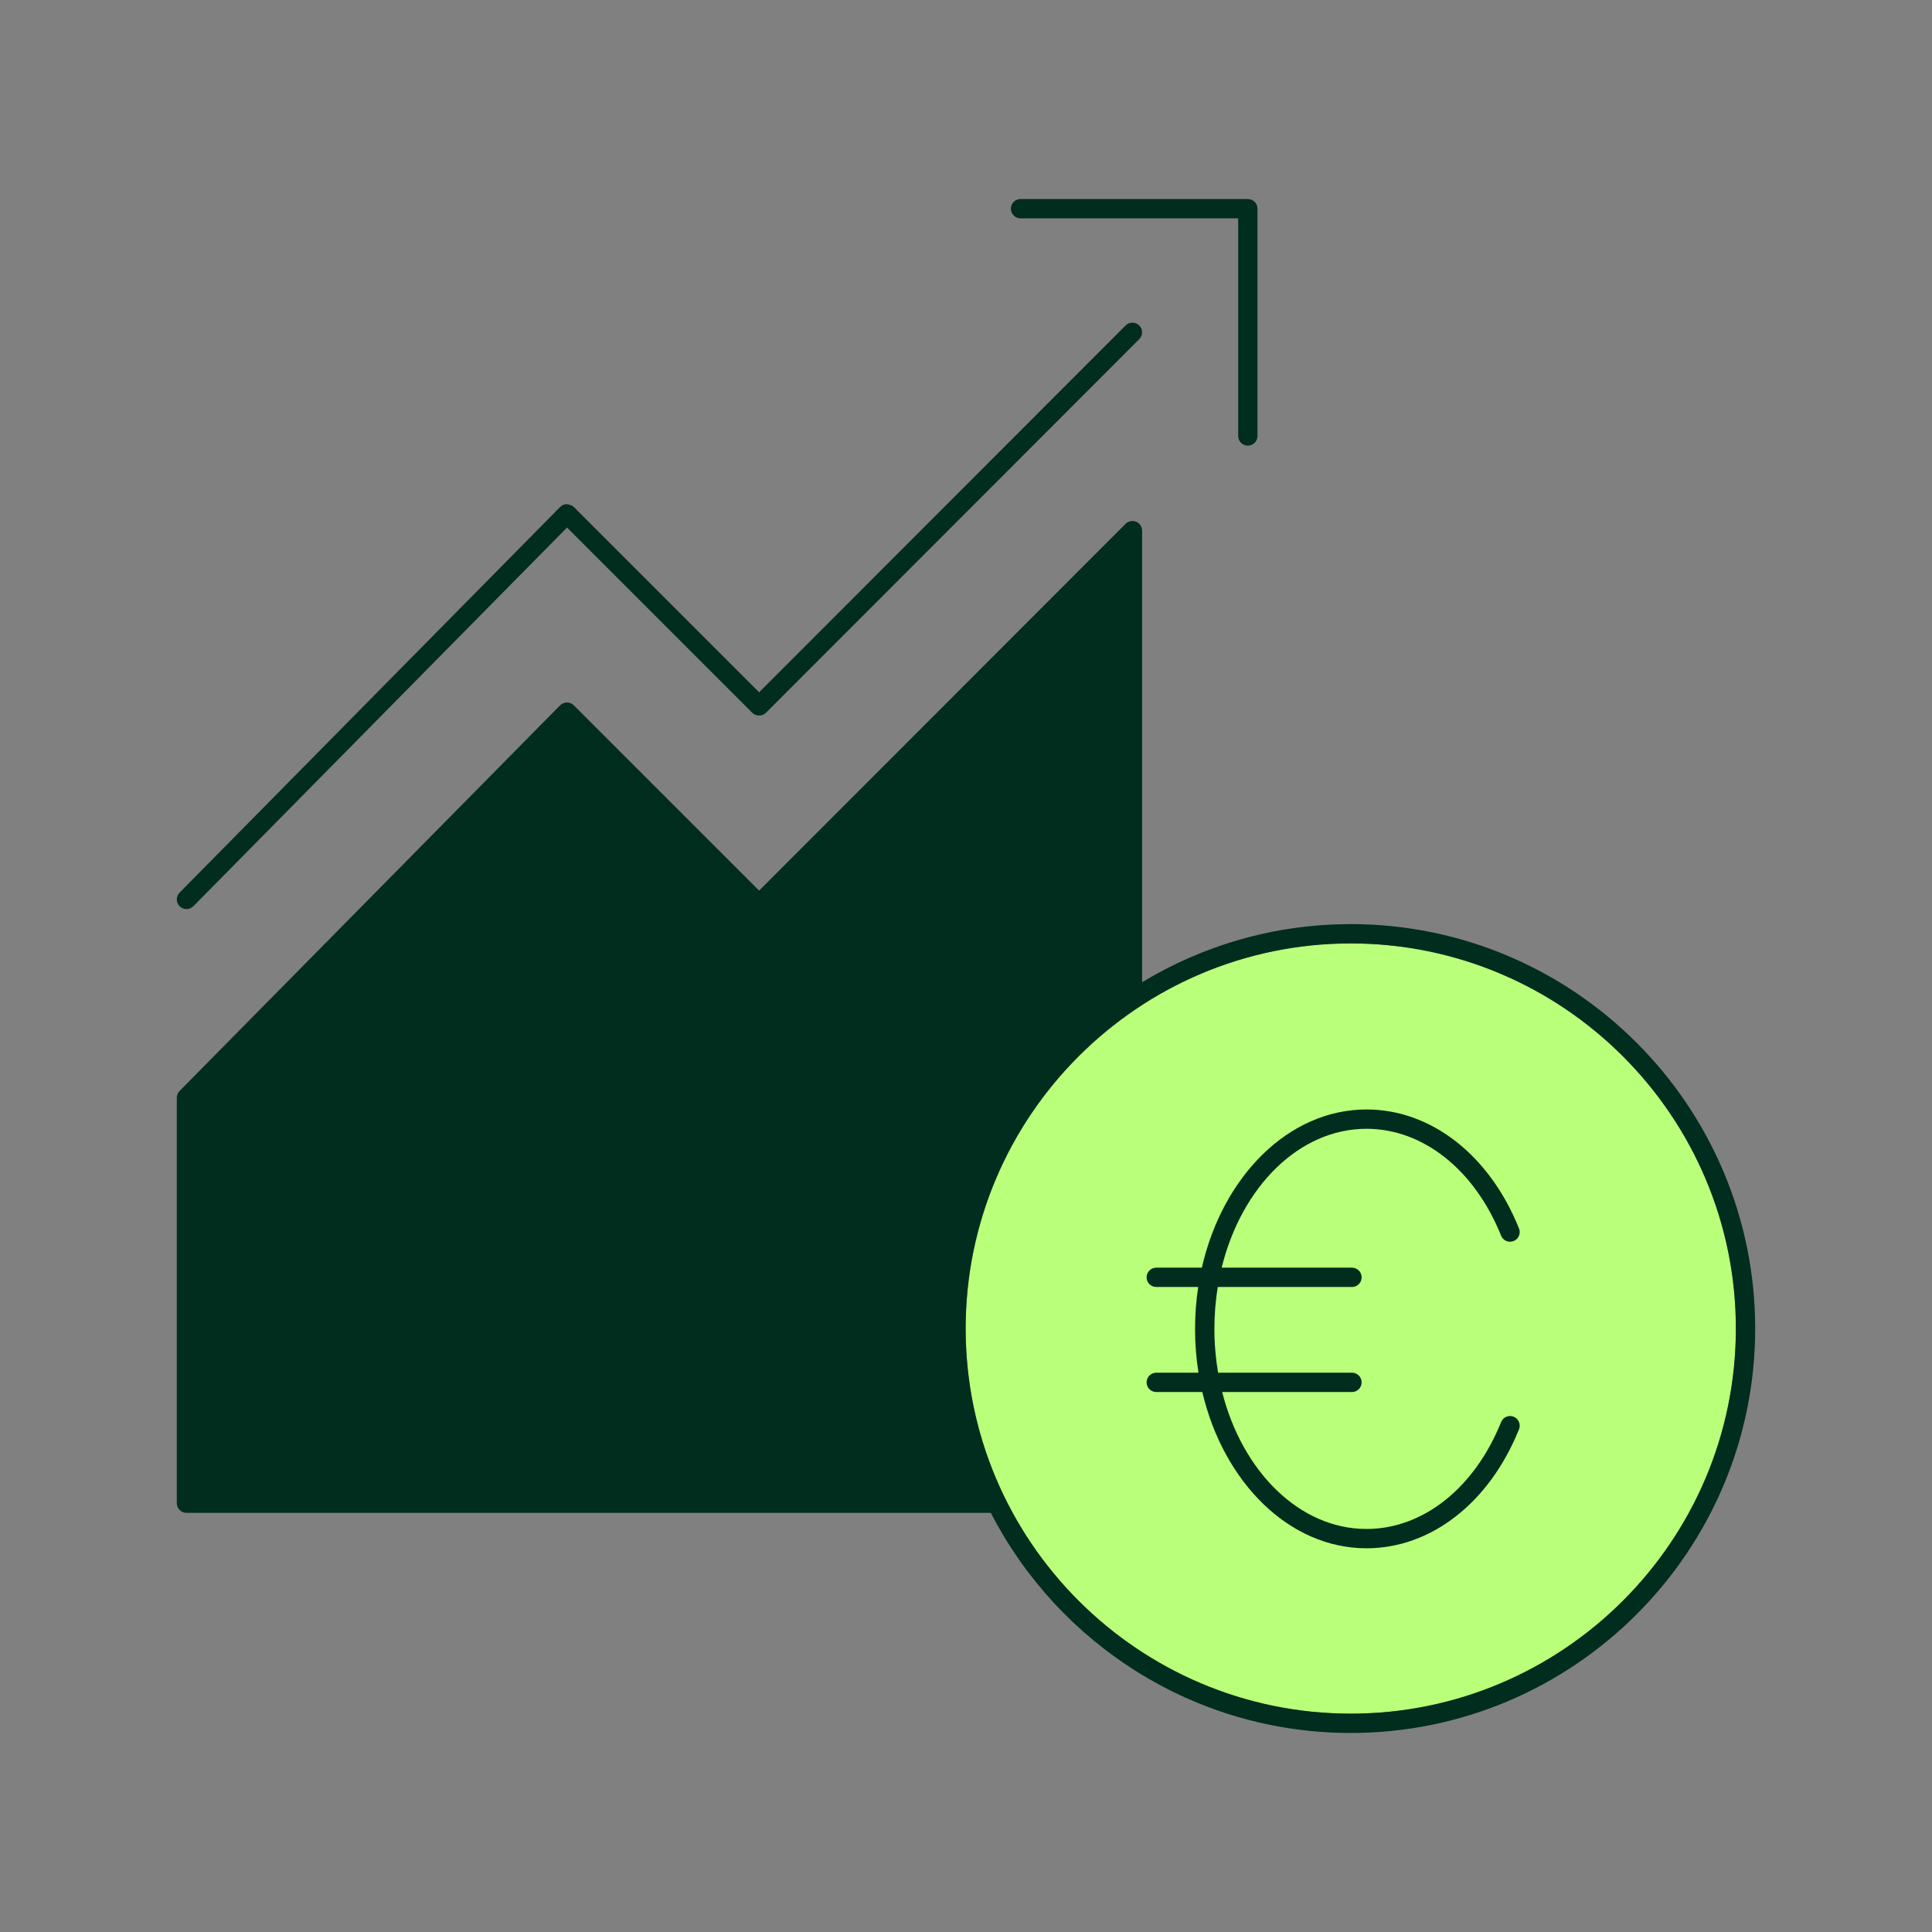
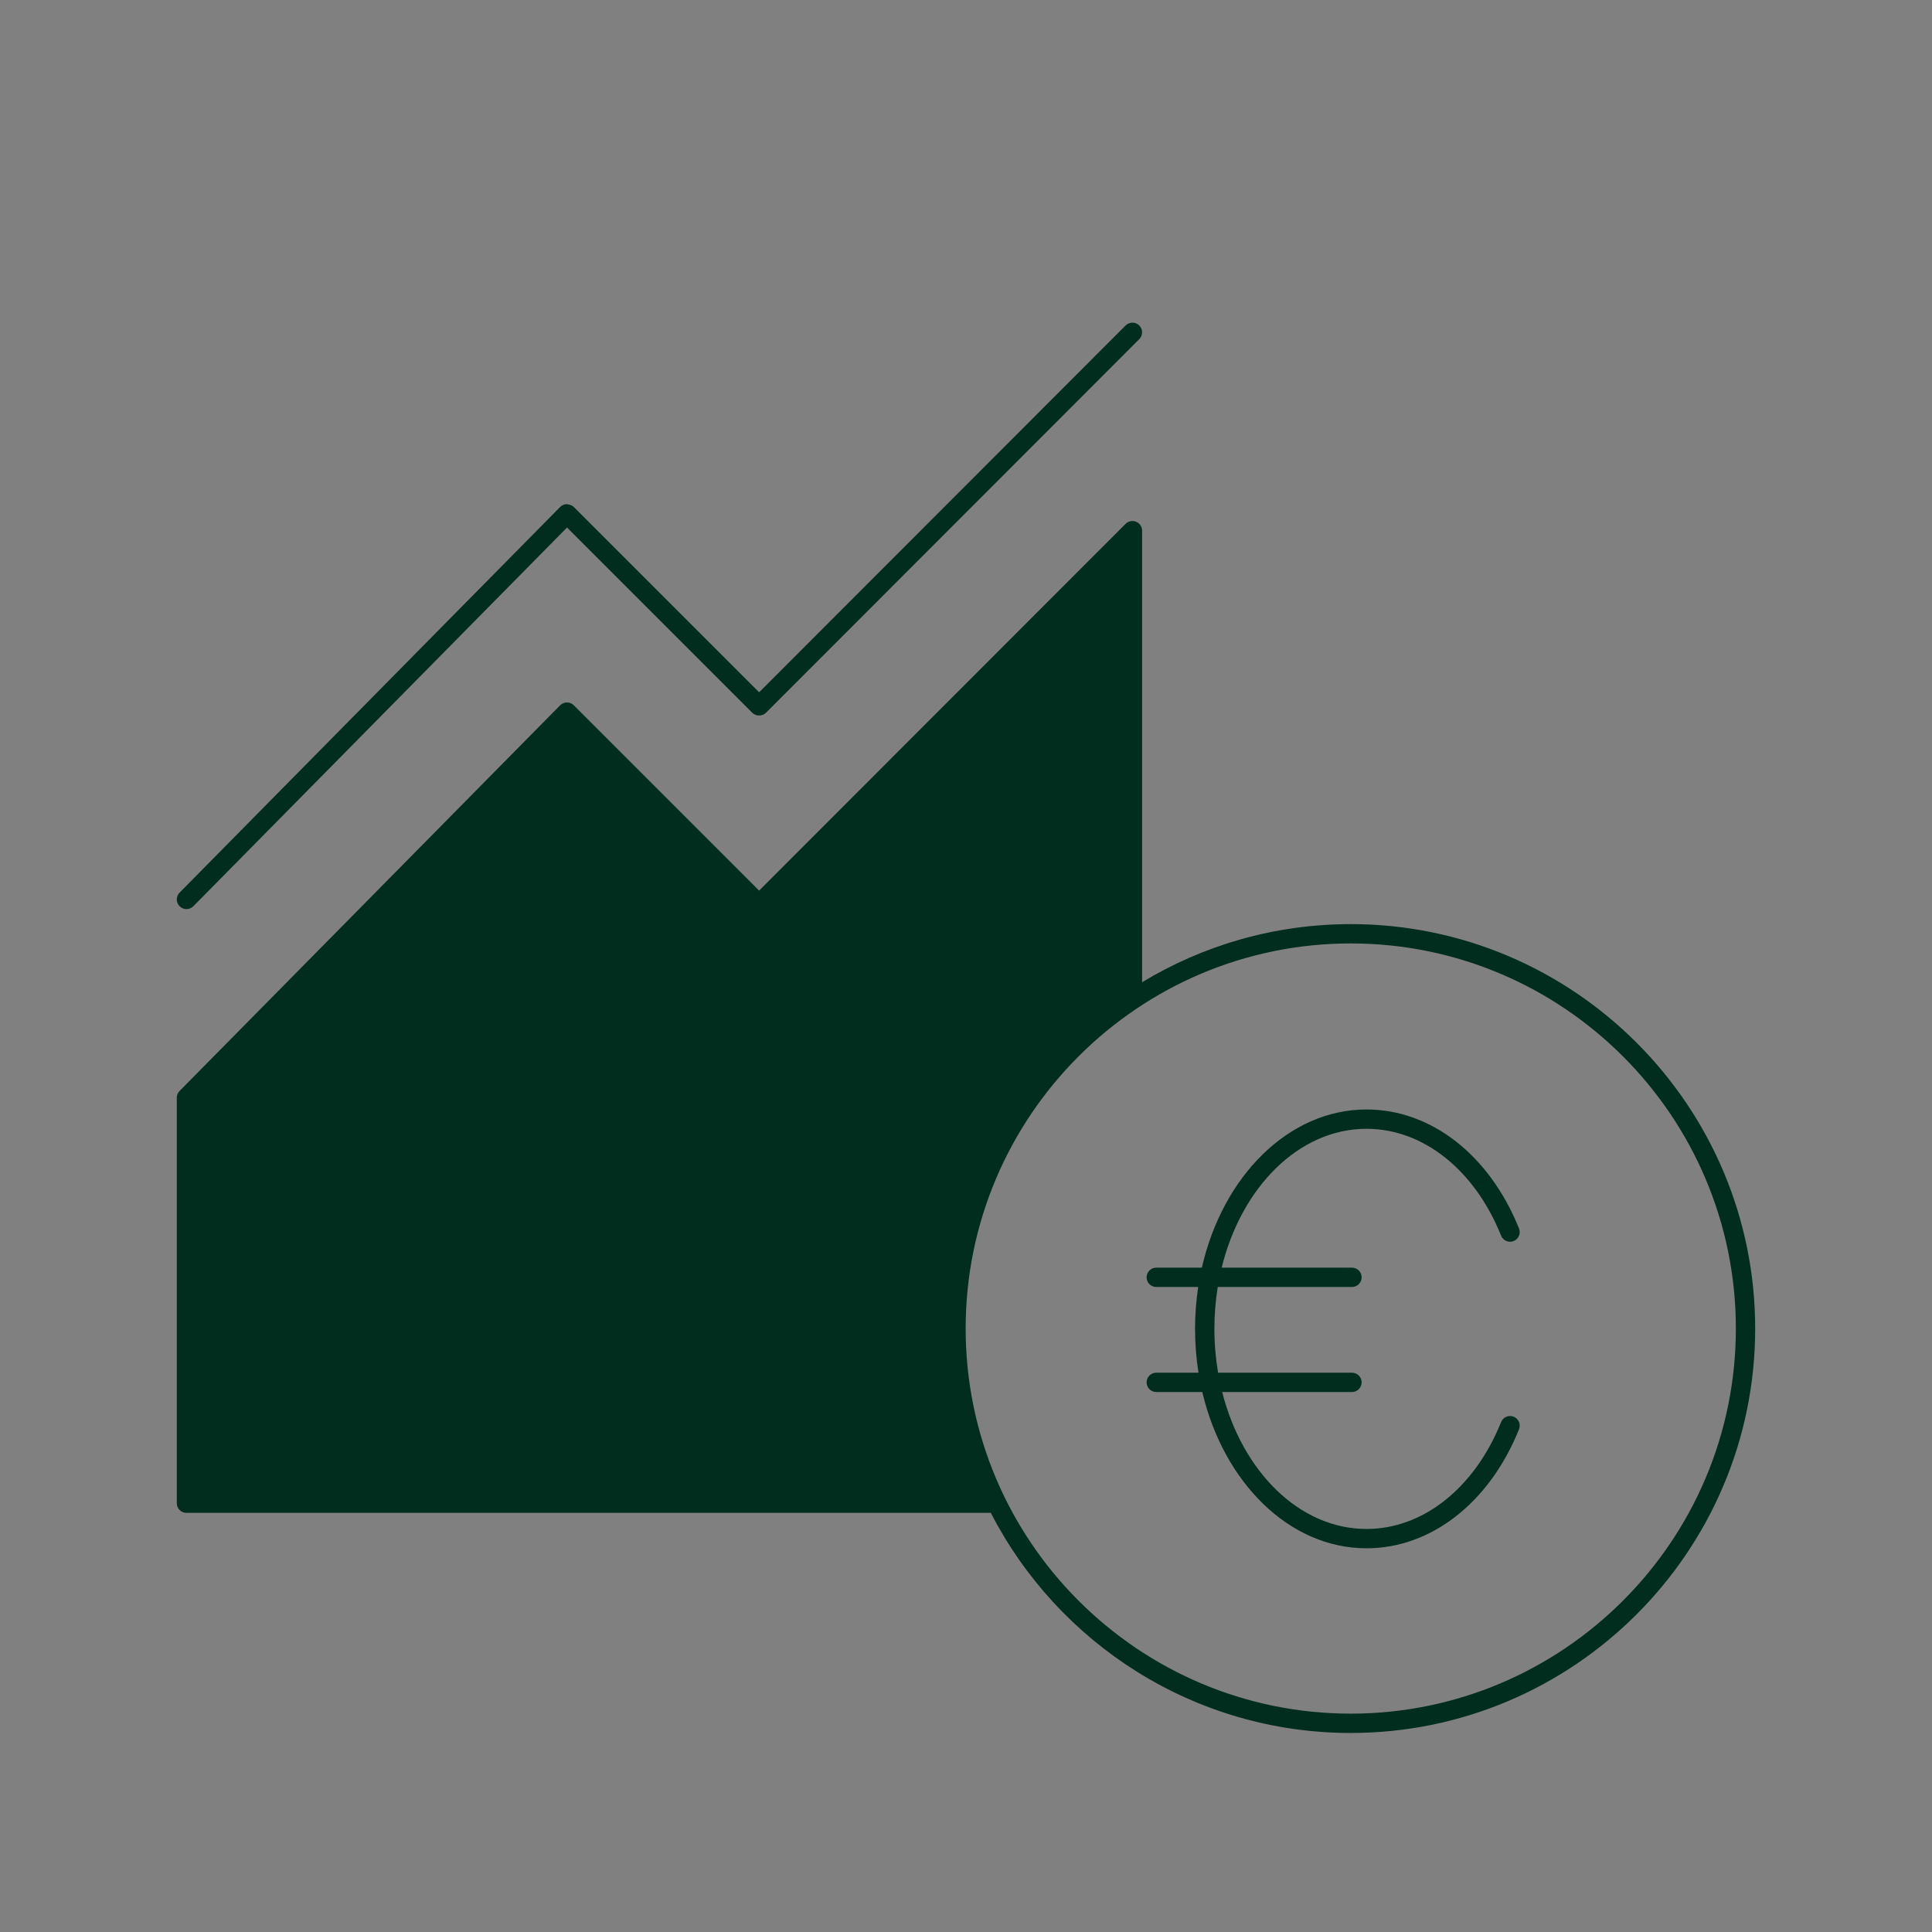
<svg xmlns="http://www.w3.org/2000/svg" viewBox="0 0 100 100">
  <rect x="0" y="0" width="100" height="100" fill="#808080" stroke="none" />
  <g id="Boundingbox_zum_skalieren_-_wieder_löschen">
    <rect width="100" height="100" style="fill:none; stroke-width:0px;" />
  </g>
  <g id="icons">
    <path d="M9.651,47.055c.129,0,.258-.05.356-.148l19.342-19.602,9.589,9.589c.188.189.52.186.707,0l19.323-19.34c.195-.195.195-.512,0-.707s-.512-.195-.707,0l-18.969,18.986-9.592-9.592c-.094-.094-.22-.118-.355-.146-.133,0-.261.054-.354.148l-19.696,19.96c-.194.197-.192.514.005.707.097.097.224.144.351.144Z" style="fill:#002d1d; stroke-width:0px;" />
-     <path d="M52.823,11.302h11.265v11.265c0,.276.224.5.5.5s.5-.224.5-.5v-11.765c0-.276-.224-.5-.5-.5h-11.765c-.276,0-.5.224-.5.5s.224.5.5.5Z" style="fill:#002d1d; stroke-width:0px;" />
-     <path d="M89.849,68.765c0-10.991-8.942-19.933-19.933-19.933s-19.933,8.941-19.933,19.933,8.942,19.933,19.933,19.933,19.933-8.941,19.933-19.933Z" style="fill:#baff79; stroke-width:0px;" />
    <path d="M69.915,47.833c-3.949,0-7.645,1.099-10.8,3.007v-23.373c0-.202-.122-.385-.309-.462-.188-.077-.402-.035-.545.108l-18.969,18.985-9.592-9.592c-.094-.094-.221-.146-.353-.146h-.002c-.133,0-.261.054-.354.148l-19.696,19.961c-.092.094-.144.22-.144.352v20.984c0,.276.224.5.5.5h41.634c3.475,6.758,10.521,11.393,18.63,11.393,11.543,0,20.933-9.391,20.933-20.933s-9.391-20.933-20.933-20.933ZM49.982,68.765c0-10.991,8.942-19.933,19.933-19.933s19.933,8.941,19.933,19.933-8.942,19.933-19.933,19.933-19.933-8.941-19.933-19.933Z" style="fill:#002d1d; stroke-width:0px;" />
    <path d="M70.731,58.426c2.926,0,5.595,2.12,6.966,5.533.102.257.395.379.65.277.256-.102.38-.394.277-.65-1.526-3.8-4.551-6.16-7.894-6.16-4.034,0-7.447,3.463-8.522,8.188h-2.36c-.276,0-.5.224-.5.5s.224.5.5.5h2.171c-.107.702-.163,1.427-.163,2.169,0,.776.061,1.535.178,2.268h-2.186c-.276,0-.5.224-.5.5s.224.5.5.5h2.383c1.099,4.674,4.493,8.088,8.499,8.088,3.342,0,6.367-2.36,7.894-6.16.103-.256-.021-.548-.277-.65-.255-.102-.548.021-.65.277-1.372,3.413-4.041,5.533-6.966,5.533-3.474,0-6.429-2.974-7.472-7.088h6.719c.276,0,.5-.224.5-.5s-.224-.5-.5-.5h-6.93c-.124-.73-.191-1.489-.191-2.268,0-.744.06-1.469.174-2.169h6.947c.276,0,.5-.224.5-.5s-.224-.5-.5-.5h-6.744c1.02-4.165,3.995-7.188,7.497-7.188Z" style="fill:#002d1d; stroke-width:0px;" />
  </g>
</svg>